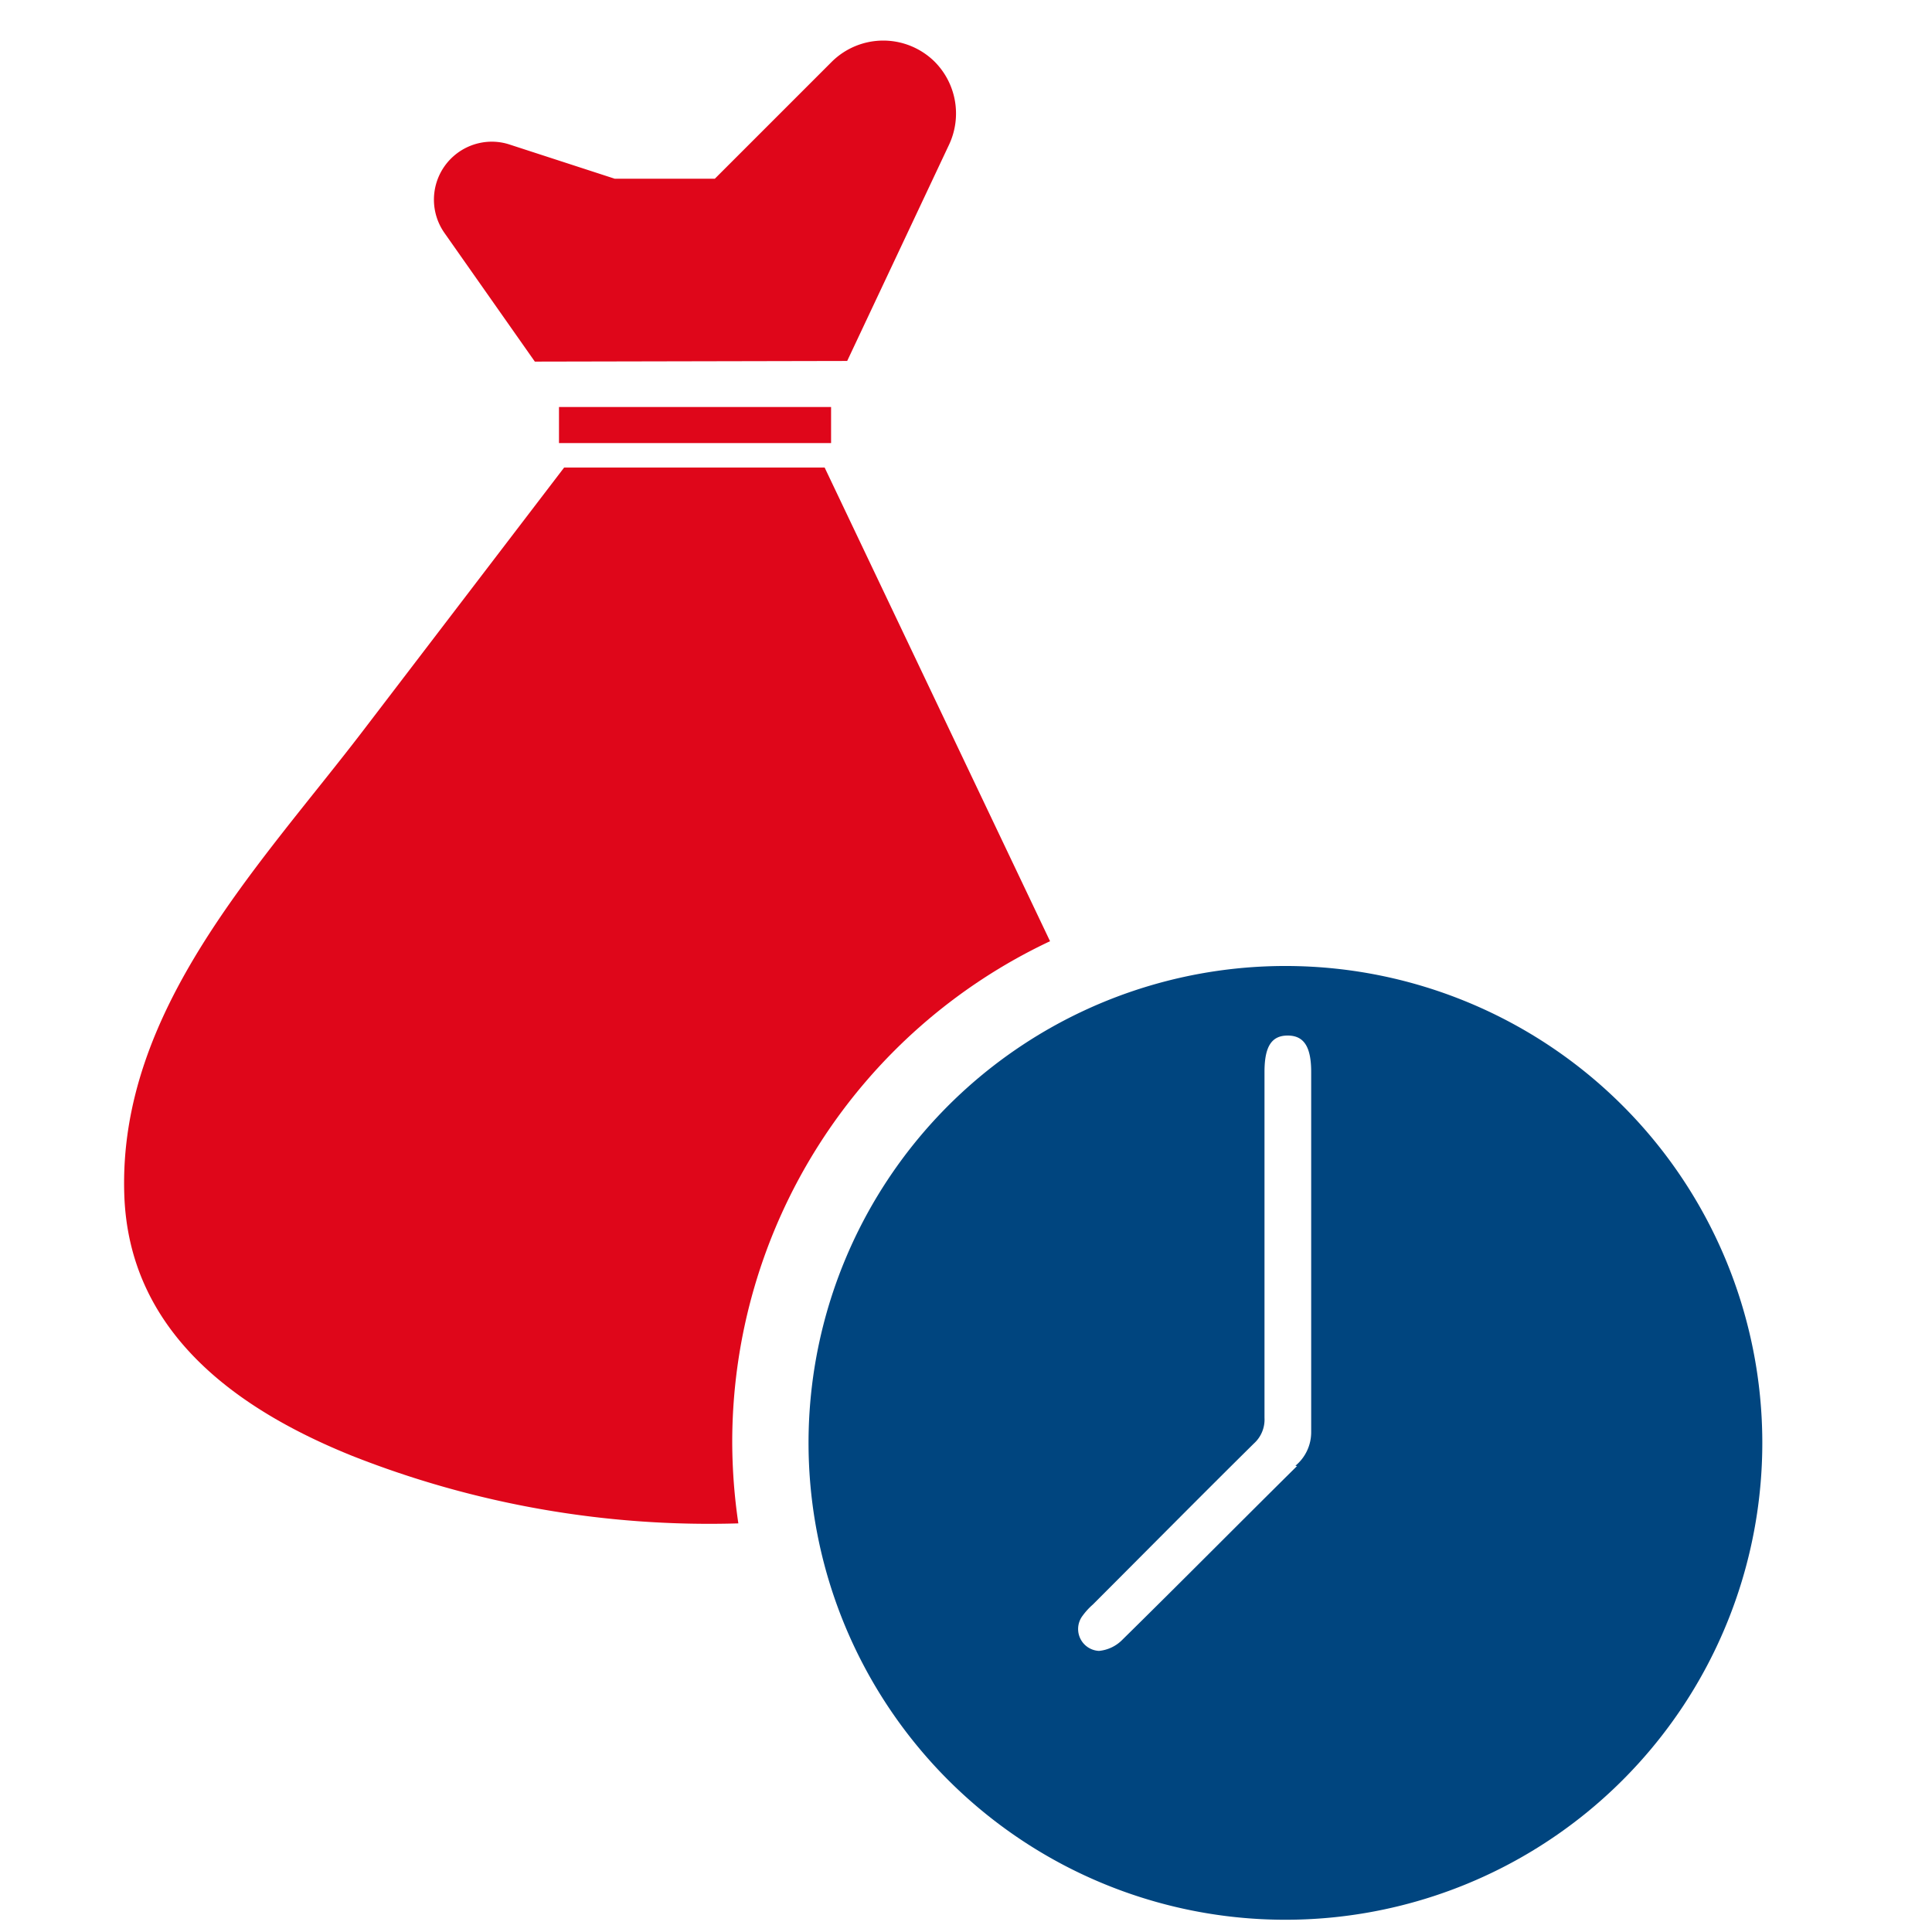
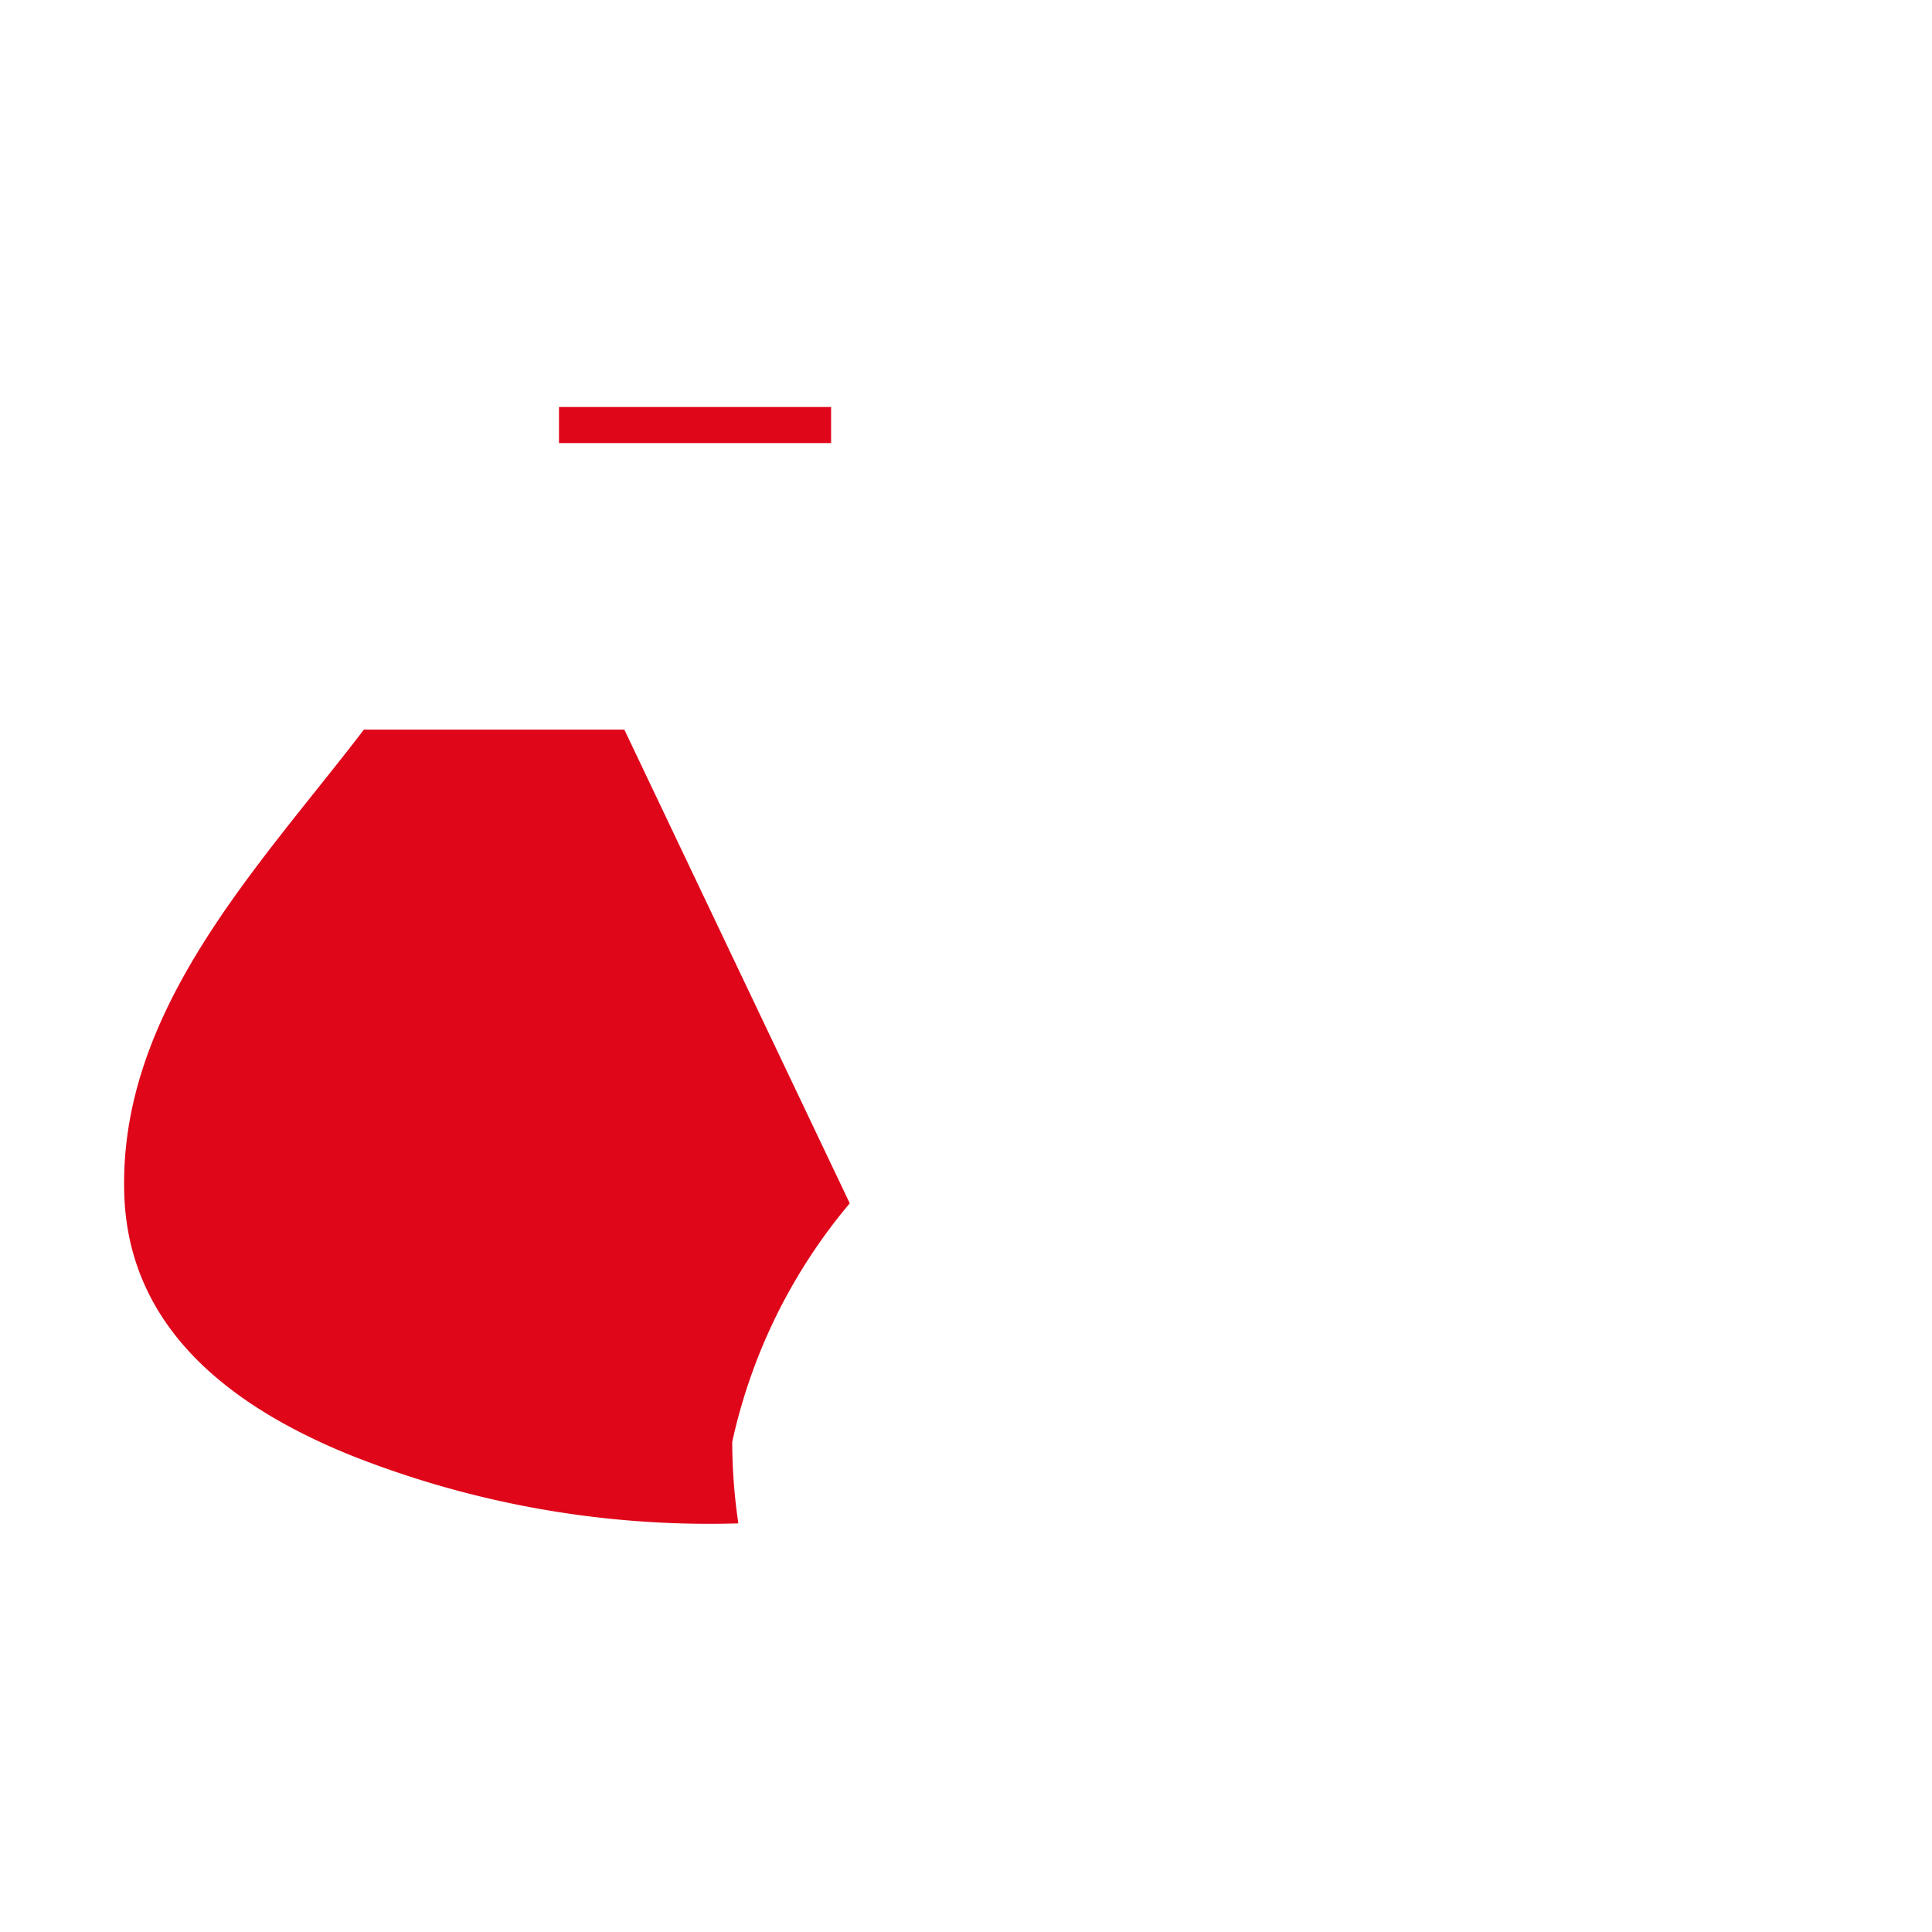
<svg xmlns="http://www.w3.org/2000/svg" id="Layer_1" data-name="Layer 1" viewBox="0 0 60 60">
  <defs>
    <style>.cls-1{fill:#df061a;}.cls-2{fill:#00457f;}</style>
  </defs>
-   <path class="cls-1" d="M22.74,44.78a17.51,17.51,0,0,0,.19,2.53,30.17,30.17,0,0,1-12-2.1C7.31,43.75,4,41.35,3.86,37.1c-.19-5.74,4.21-10.21,7.44-14.44l6.22-8.14h8.09l7,14.71A17.2,17.2,0,0,0,22.74,44.78Z" />
+   <path class="cls-1" d="M22.74,44.78a17.51,17.51,0,0,0,.19,2.53,30.17,30.17,0,0,1-12-2.1C7.31,43.75,4,41.35,3.86,37.1c-.19-5.74,4.21-10.21,7.44-14.44h8.09l7,14.71A17.2,17.2,0,0,0,22.74,44.78Z" />
  <rect class="cls-1" x="17.36" y="12.64" width="8.45" height="1.12" />
-   <path class="cls-1" d="M16.61,11.23l-2.81-4a1.8,1.8,0,0,1,1.47-2.83h0a1.77,1.77,0,0,1,.56.09l3.26,1.06H22.2l3.63-3.63a2.27,2.27,0,0,1,3.2,0h0a2.28,2.28,0,0,1,.45,2.56l-3.17,6.73Z" />
-   <path class="cls-2" d="M40,30A14.81,14.81,0,1,0,54.73,44.82,14.81,14.81,0,0,0,40,30Zm.28,15.53c-1.82,1.8-3.6,3.6-5.42,5.39a1.17,1.17,0,0,1-.73.35.68.68,0,0,1-.51-1.09,2.11,2.11,0,0,1,.32-.35c1.67-1.67,3.32-3.34,5-5a1,1,0,0,0,.33-.8c0-3.58,0-7.17,0-10.74,0-.79.22-1.13.72-1.13s.73.34.73,1.13v5.56c0,1.87,0,3.75,0,5.62A1.35,1.35,0,0,1,40.23,45.52Z" />
</svg>